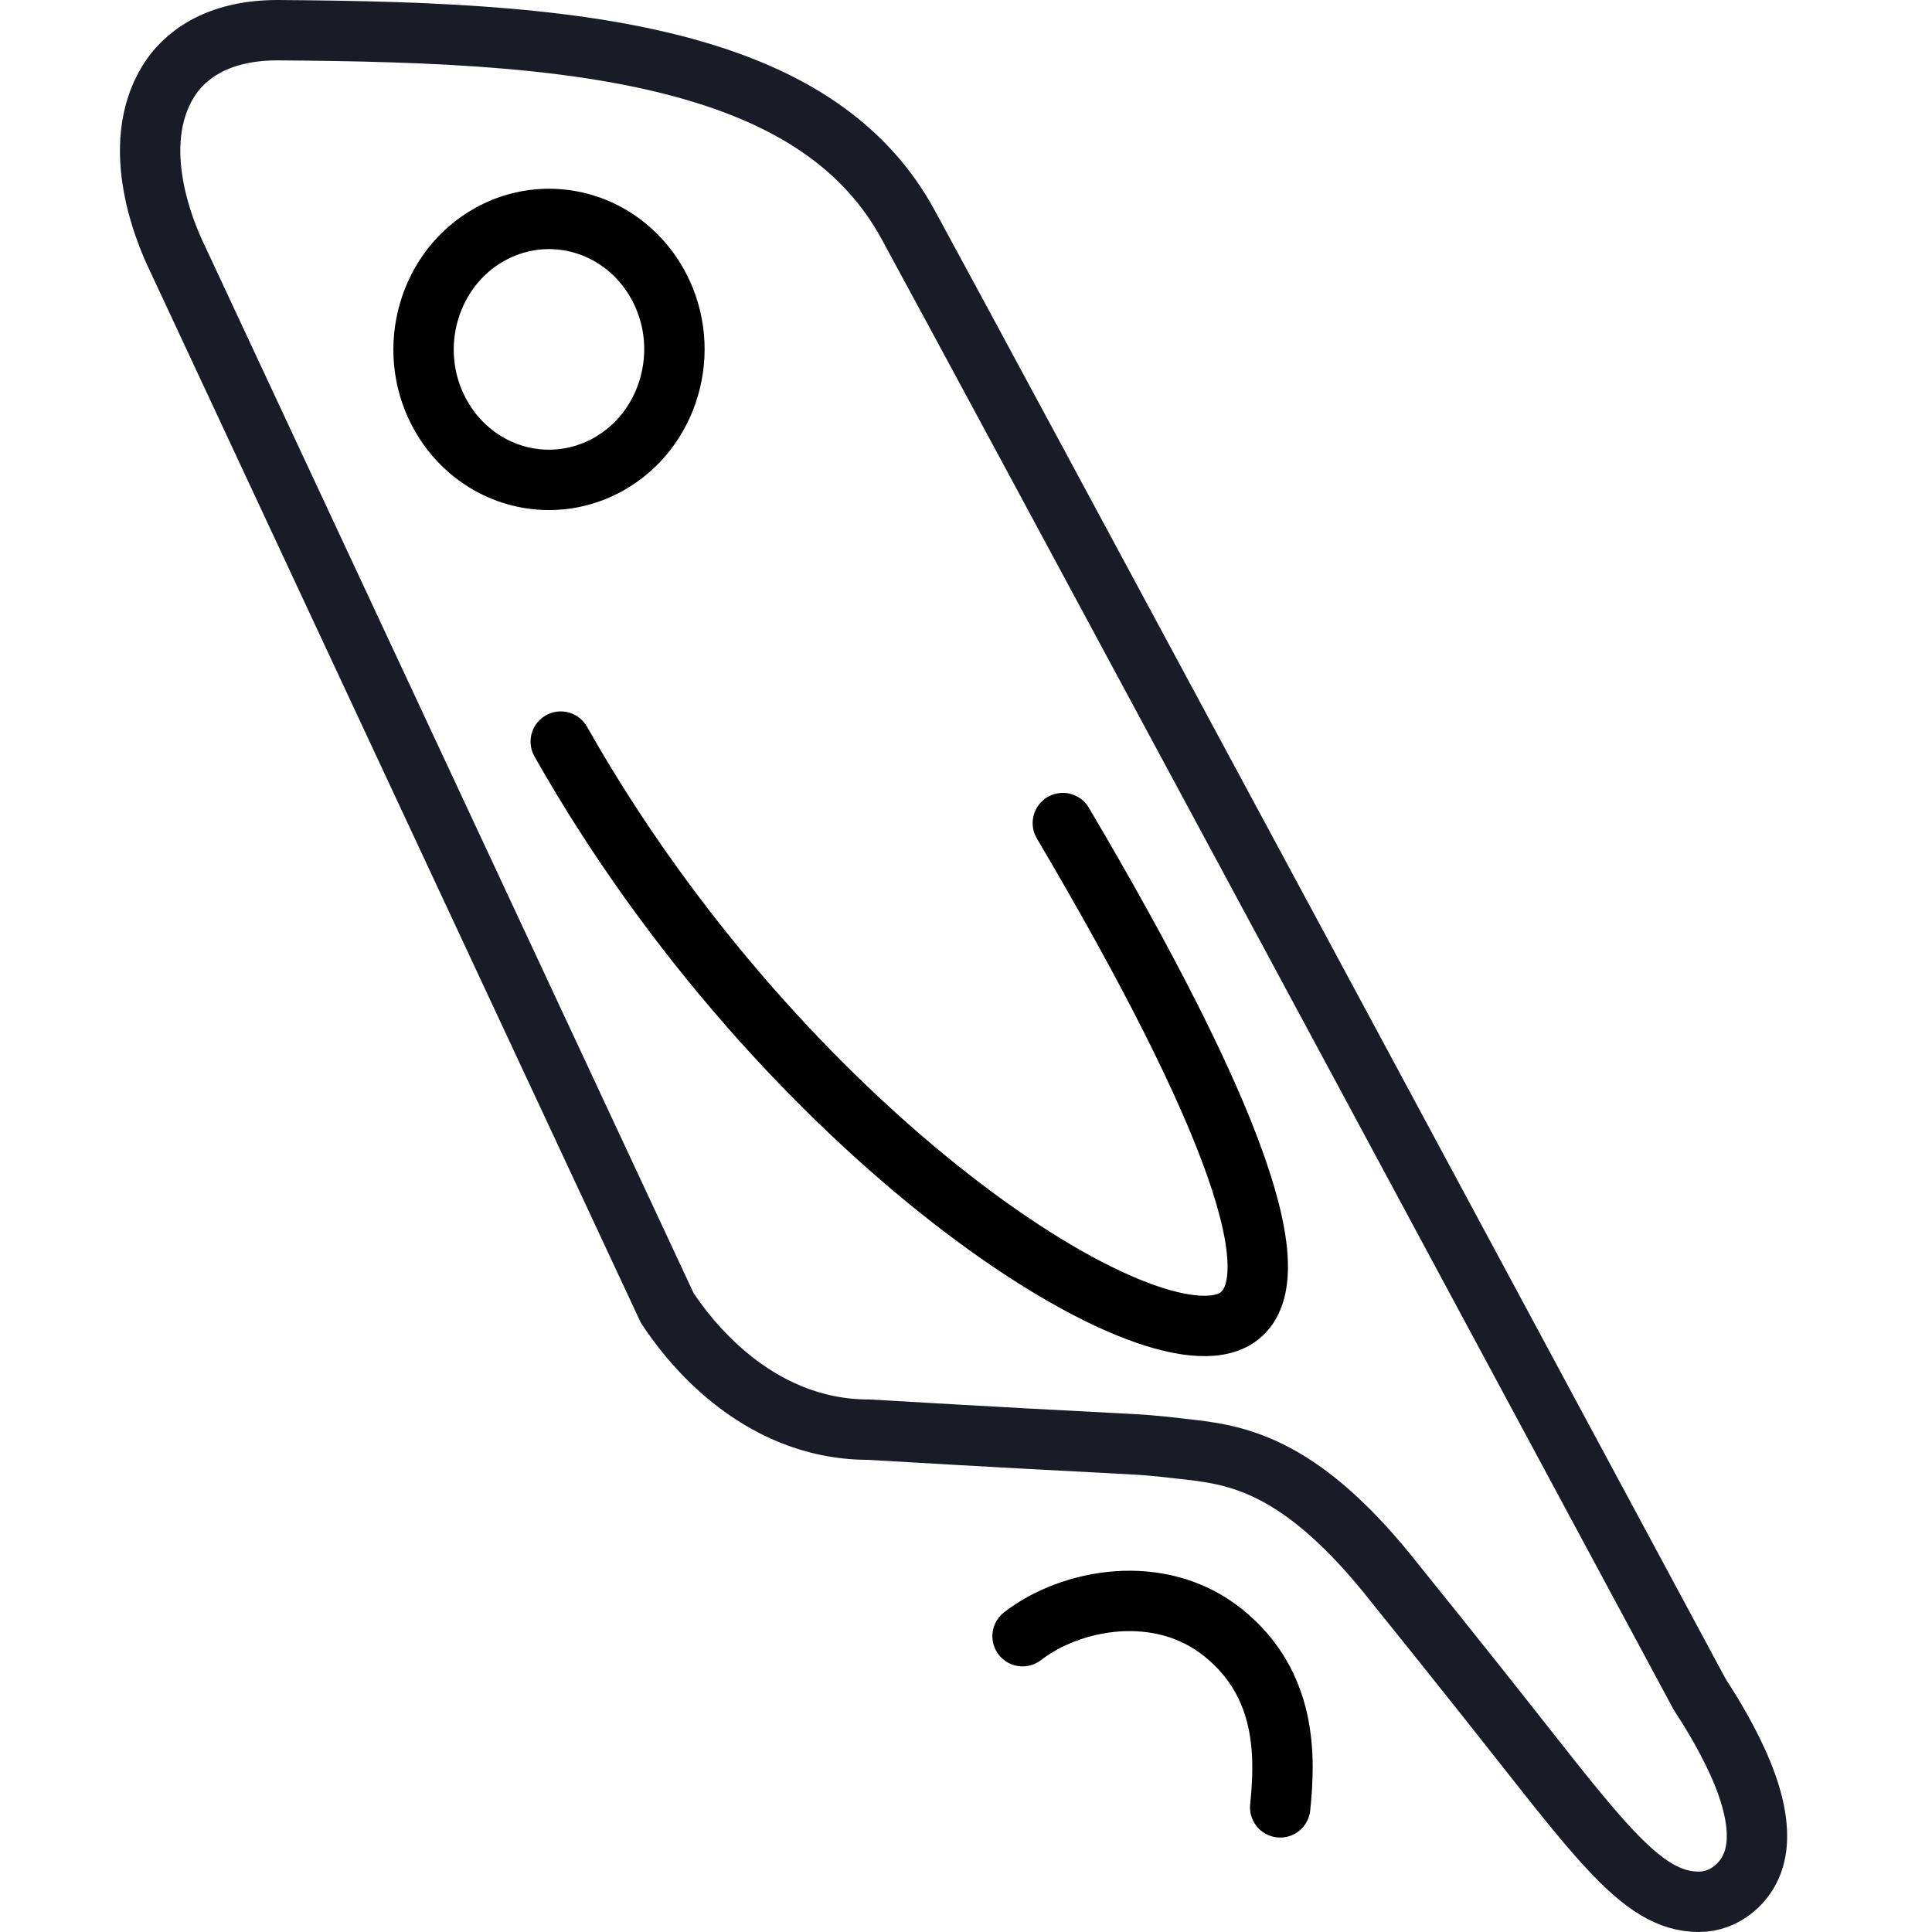
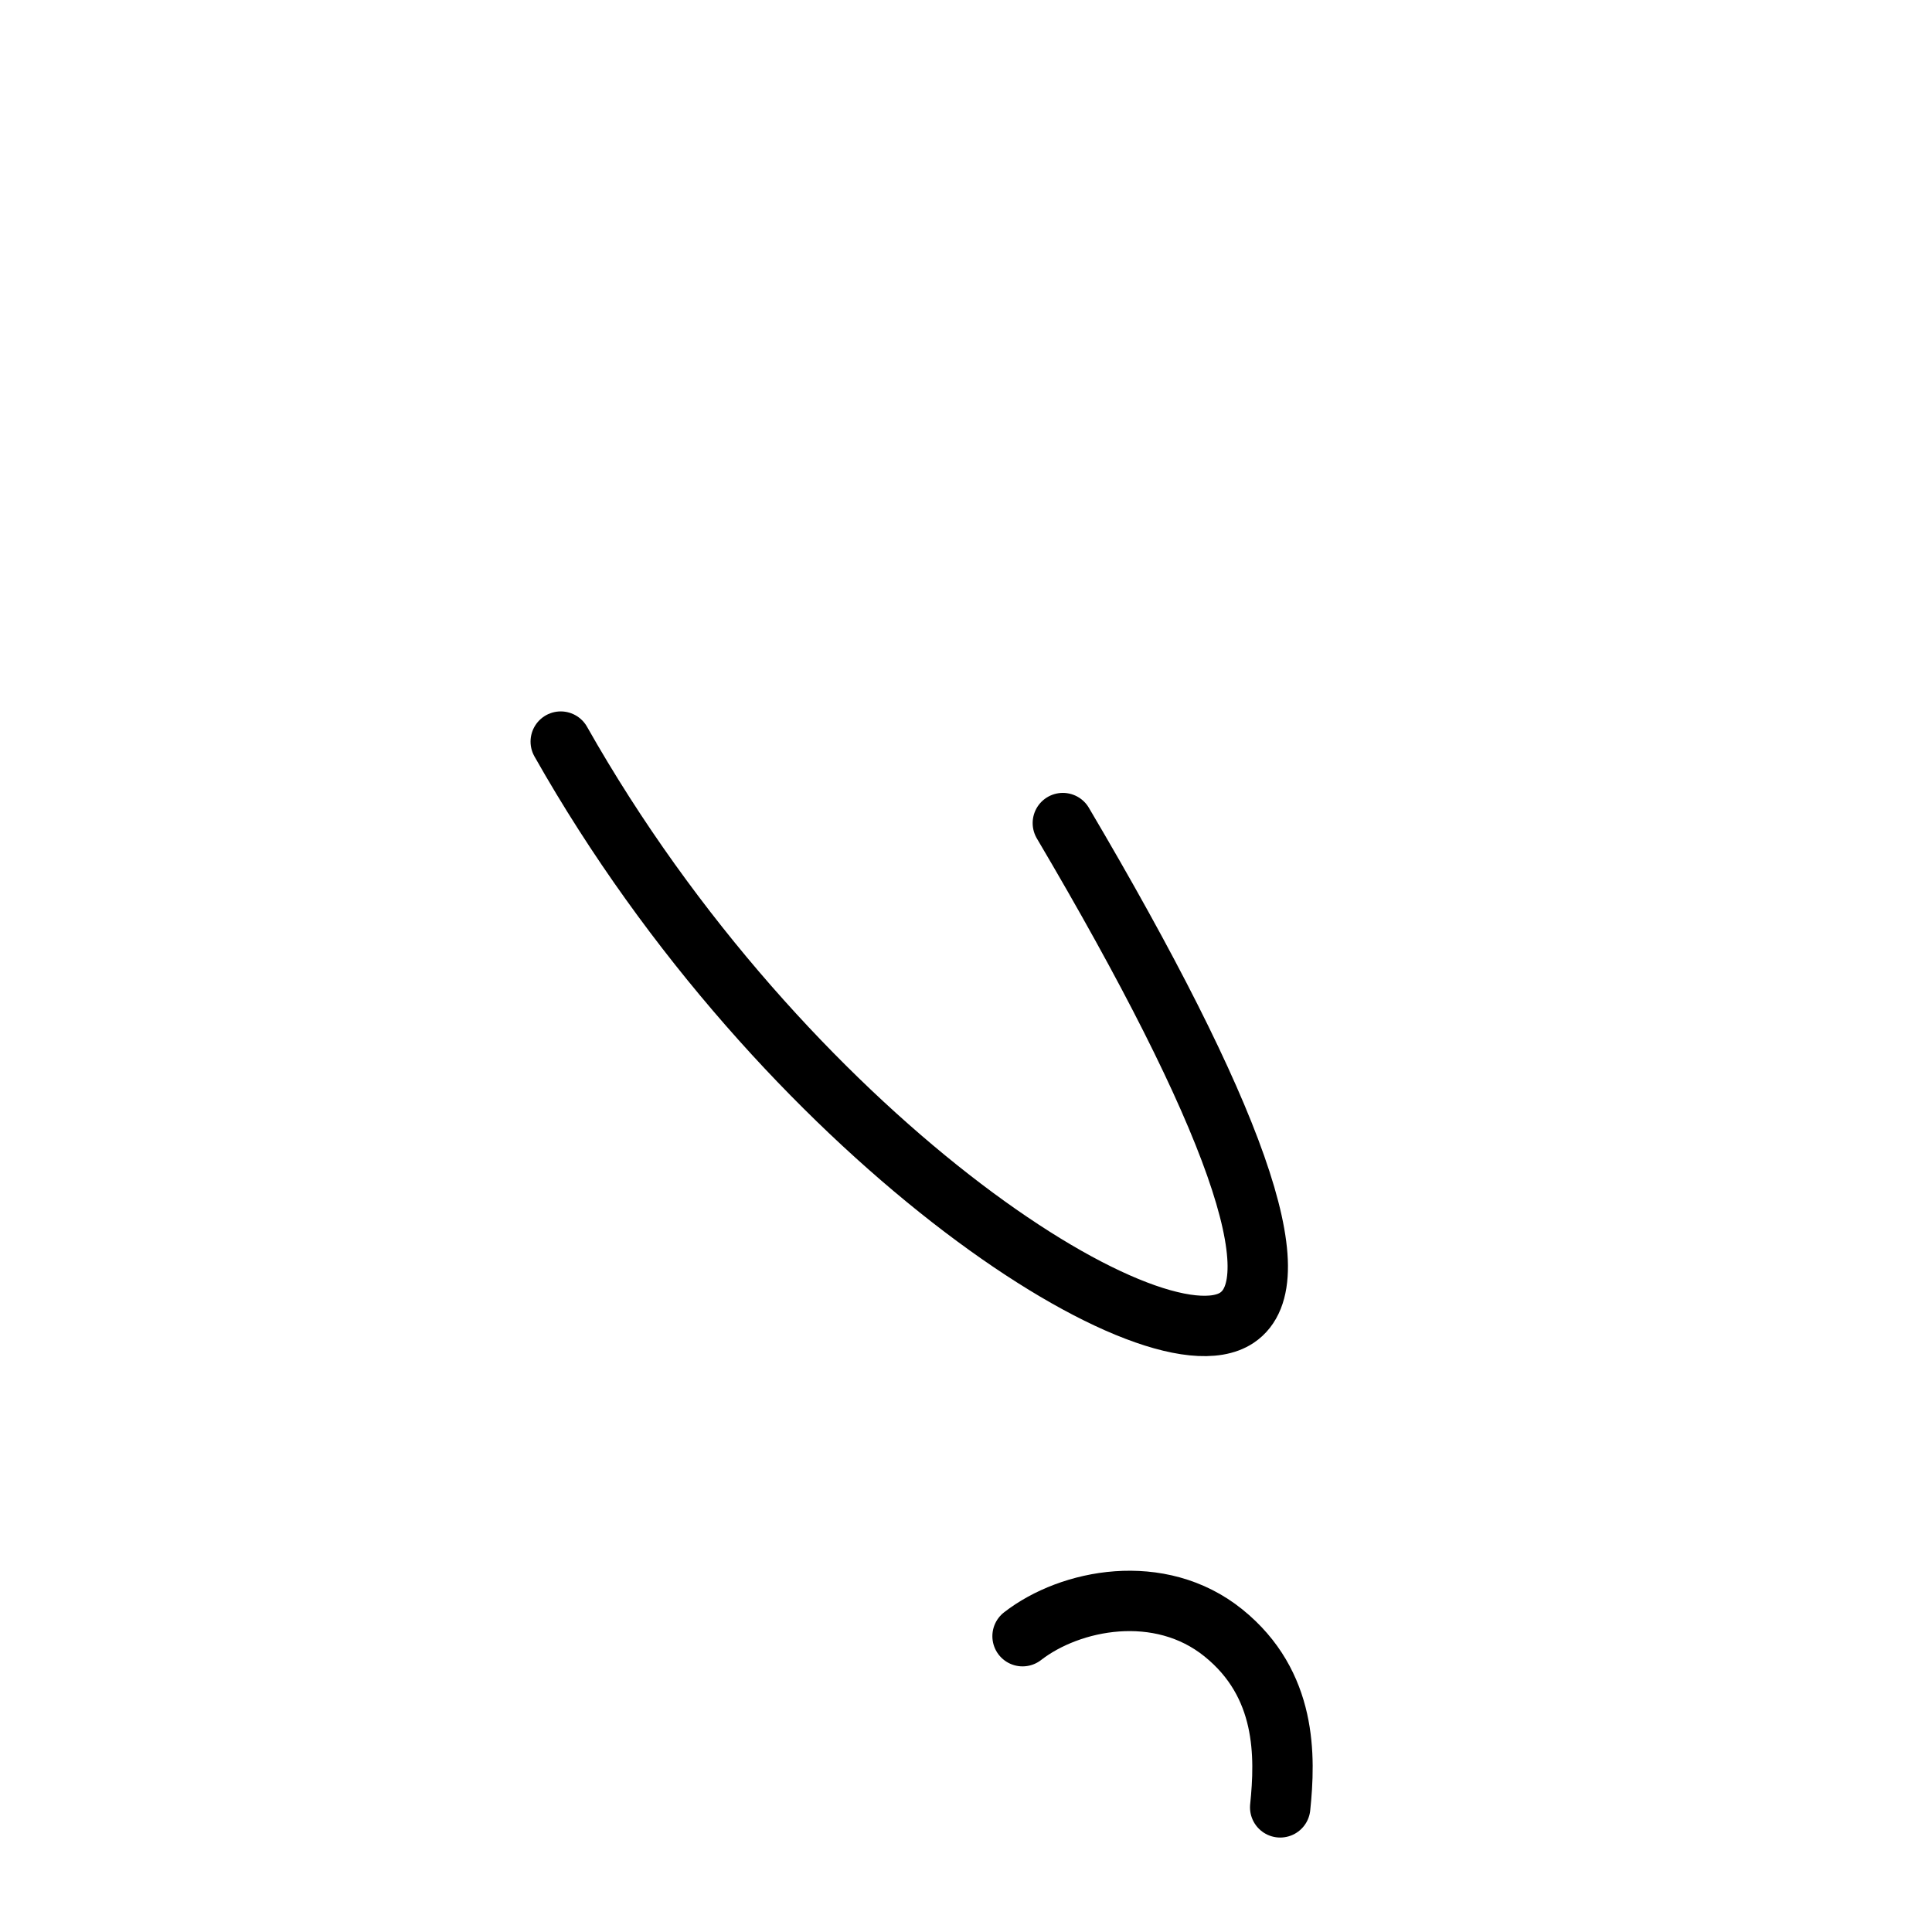
<svg xmlns="http://www.w3.org/2000/svg" height="80" viewBox="0 0 80 80" width="80">
  <g fill="none" fill-rule="evenodd" stroke-width="2.5">
-     <path d="m11.491 1.25c6.587.046 12.887.272 17.88 1.868 3.599 1.15 6.506 3.02 8.226 6.172 1.517 2.78 7.675 14.209 14.257 26.436l.501.93.502.932c.167.311.335.622.503.934l1.365 2.536c.079.147.158.293.237.44l.708 1.316c.079.146.157.292.236.438l.47.873c6.958 12.929 13.308 24.739 14.01 26.044.3.461 1 1.55 1.558 2.776.637 1.401.863 2.505.797 3.379-.07.923-.494 1.526-.96 1.905-.415.338-.911.521-1.434.521-2.466 0-4.262-2.771-9.239-9.012-1.116-1.4-2.175-2.726-3.326-4.151-3.779-4.815-6.398-5.314-8.485-5.556l-.264-.03-.13-.014c-1.324-.15-1.324-.15-3.08-.241-1.482-.076-4.232-.218-9.856-.547-4.749-.001-7.572-3.87-8.341-5.045l-20.391-43.691c-.332-.732-1.949-4.366-.265-7.099.617-1 1.945-2.114 4.521-2.114z" stroke="#191c26" />
    <g stroke="#000">
-       <path d="m22.728 9.065c.955 0 1.869.27 2.657.757.796.491 1.463 1.203 1.918 2.079.686 1.32.786 2.805.397 4.137-.386 1.321-1.256 2.495-2.526 3.198-.749.415-1.592.635-2.438.635-.955 0-1.869-.27-2.657-.757-.796-.491-1.463-1.203-1.918-2.079-.686-1.32-.786-2.805-.396-4.137.386-1.321 1.256-2.495 2.526-3.198.749-.415 1.592-.635 2.439-.635z" />
      <path d="m42.342 67.751c1.976-1.536 5.68-2.264 8.317-.136 2.637 2.128 2.568 5.112 2.351 7.224" stroke-linecap="round" />
      <path d="m23.219 30.708c9.219 16.298 24.499 26.196 28 23.856 2.334-1.56-.069-8.388-7.209-20.482" stroke-linecap="round" />
    </g>
  </g>
</svg>